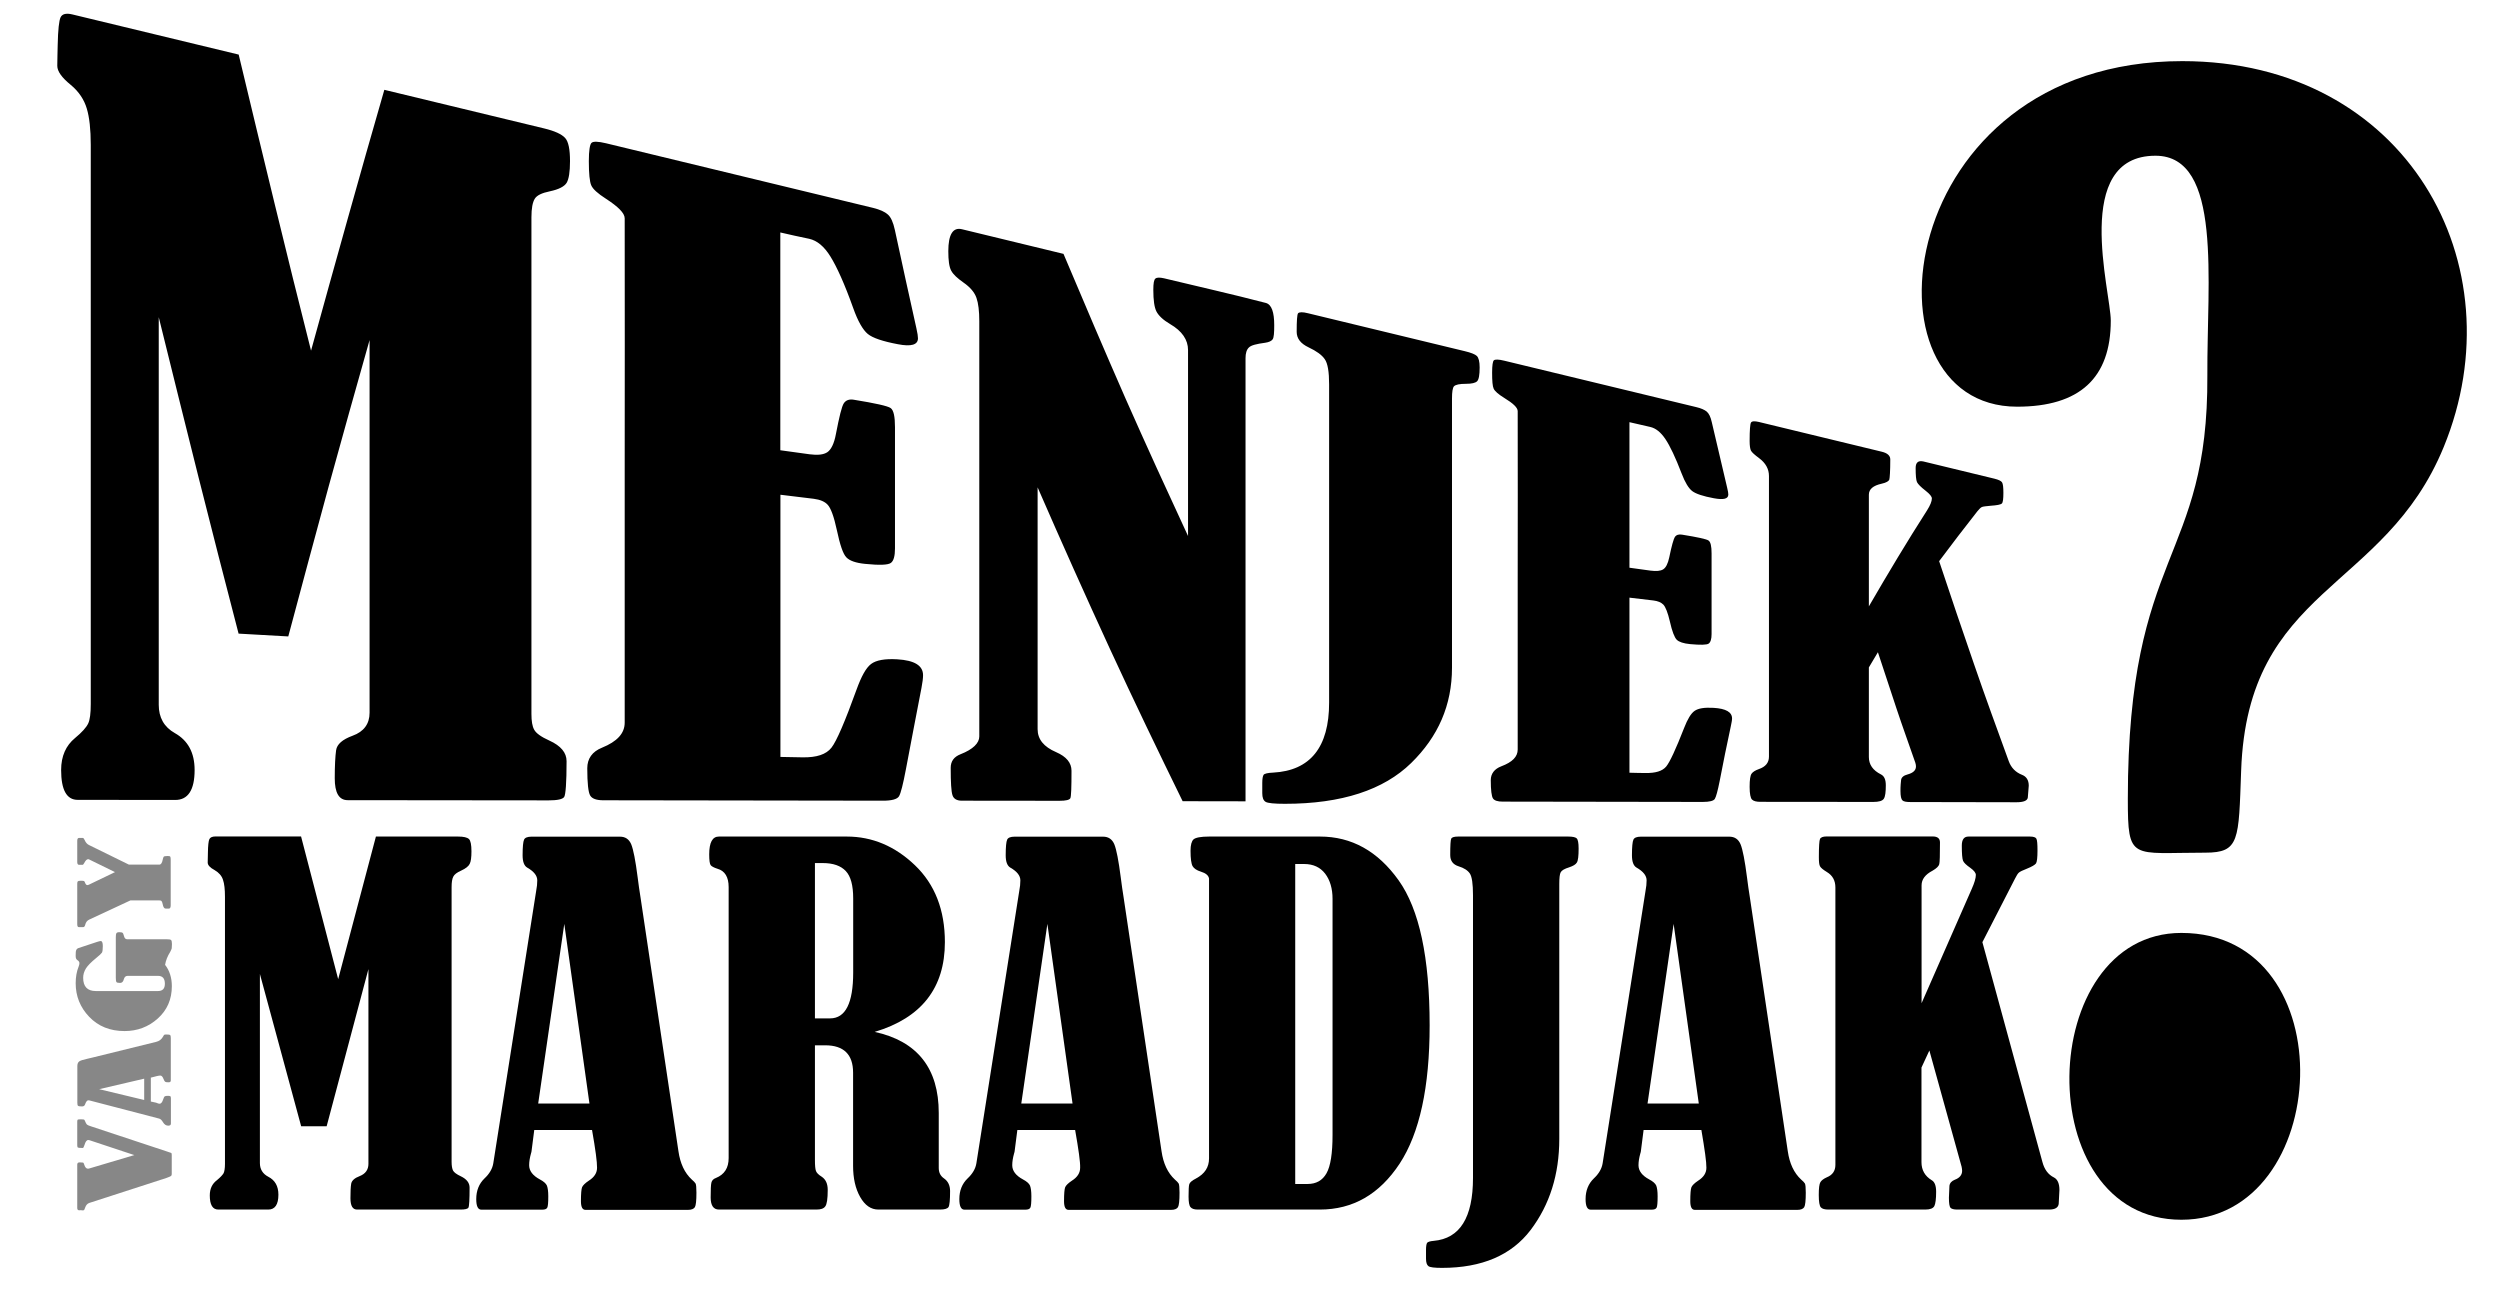
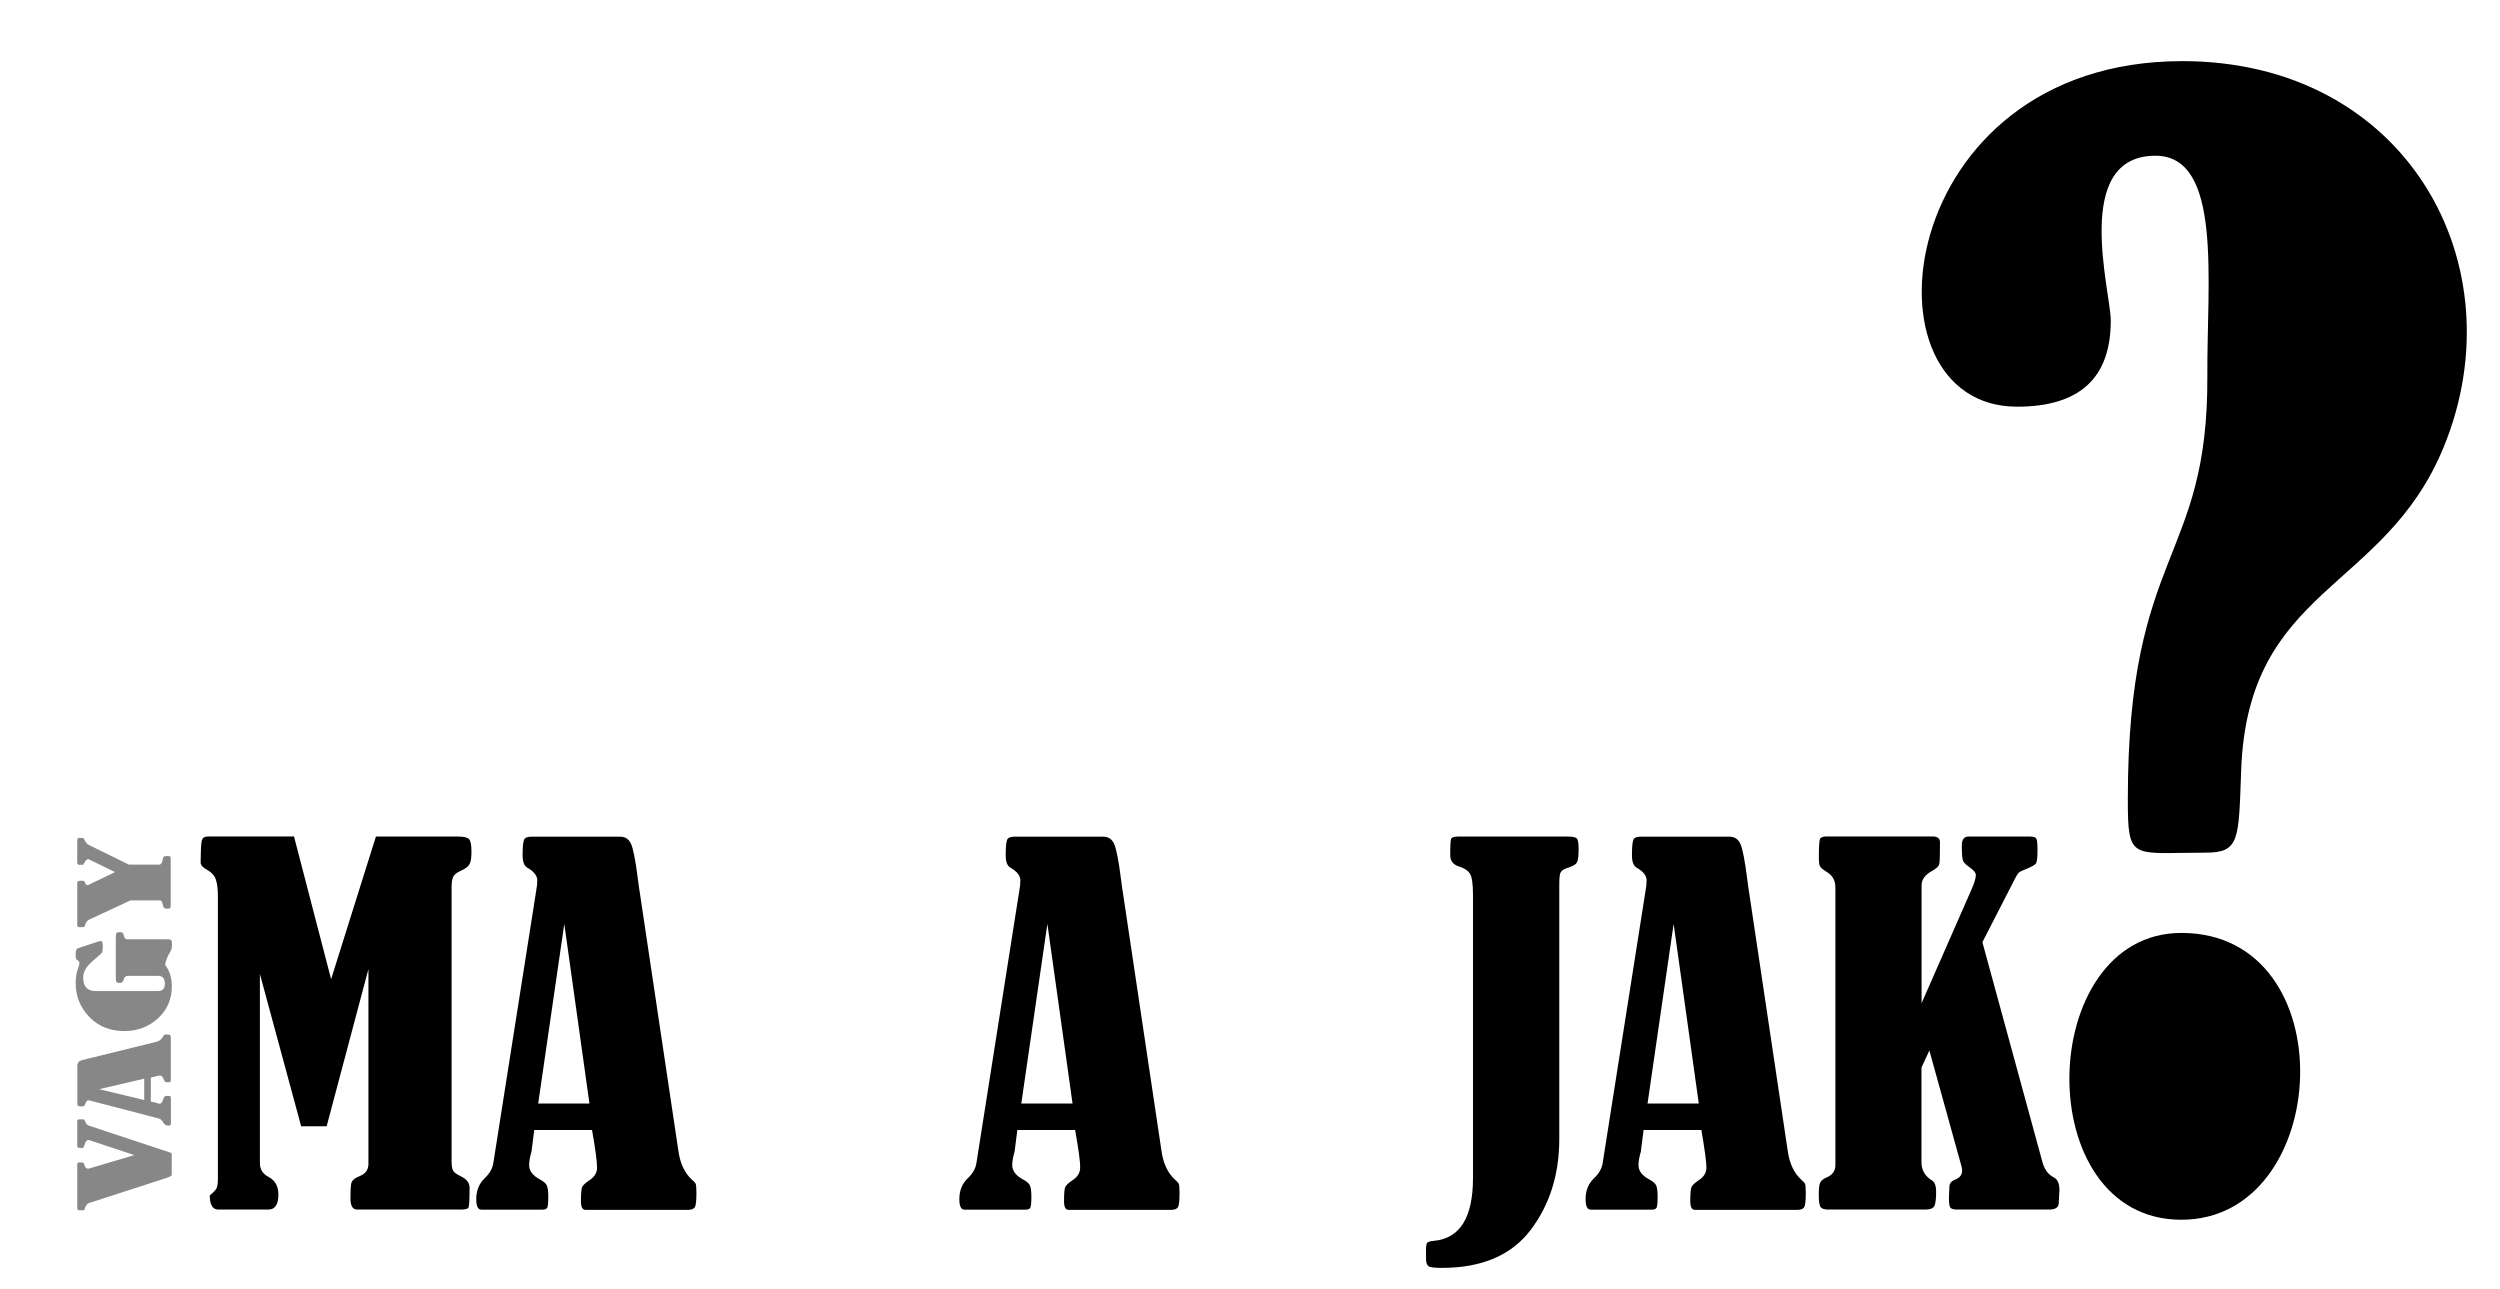
<svg xmlns="http://www.w3.org/2000/svg" version="1.1" id="Réteg_1" x="0px" y="0px" viewBox="0 0 240.48 123.95" style="enable-background:new 0 0 240.48 123.95;" xml:space="preserve">
  <style type="text/css">
	.st0{fill:#878787;}
</style>
-   <path d="M36.97,8.64c5.12,1.24,10.24,2.47,15.36,3.71c1.04,0.25,1.7,0.56,2.03,0.92c0.32,0.35,0.47,1.09,0.47,2.23  c0,1.03-0.11,1.72-0.32,2.08c-0.22,0.36-0.76,0.64-1.61,0.82c-0.78,0.16-1.26,0.39-1.46,0.72c-0.21,0.34-0.32,0.92-0.32,1.78  c0,7.96,0,15.92,0,23.89c0,7.96,0,15.92,0,23.88c0,0.69,0.08,1.2,0.27,1.53c0.18,0.33,0.66,0.68,1.46,1.04  c1.1,0.5,1.65,1.16,1.65,1.98c0,2.07-0.09,3.22-0.23,3.44c-0.14,0.22-0.65,0.33-1.5,0.33c-6.45-0.01-12.89-0.02-19.32-0.02  c-0.85,0-1.25-0.71-1.25-2.11c0-1.21,0.05-2.1,0.13-2.69c0.08-0.58,0.61-1.04,1.59-1.4c1.08-0.39,1.63-1.14,1.63-2.21  c0-5.97,0-11.96,0-17.92c0-5.97,0-11.95,0-17.93c-1.31,4.65-2.64,9.34-3.93,14.06c-1.29,4.77-2.6,9.59-3.89,14.45  c-1.59-0.09-3.19-0.18-4.78-0.27c-1.29-4.96-2.58-9.98-3.85-15.03c-1.27-5.09-2.56-10.24-3.83-15.41c0,6.22,0,12.44,0,18.65  c0,6.21,0,12.43,0,18.64c0,1.21,0.5,2.13,1.55,2.72c1.26,0.71,1.9,1.88,1.9,3.55c0,1.92-0.63,2.89-1.88,2.88  c-3.13-0.01-6.26-0.01-9.37-0.01c-1.06,0-1.59-0.96-1.59-2.87c0-1.35,0.47-2.36,1.33-3.07c0.68-0.56,1.1-1.04,1.27-1.4  c0.17-0.35,0.25-0.98,0.25-1.88c0-8.96,0-17.93,0-26.89c0-8.96,0-17.92,0-26.89c0-1.5-0.13-2.66-0.38-3.49  C8.1,9.6,7.6,8.82,6.8,8.16c-0.86-0.7-1.29-1.3-1.29-1.83c0-0.67,0.03-1.34,0.04-2.01c0.03-1.46,0.13-2.35,0.28-2.66  c0.16-0.32,0.53-0.42,1.14-0.27c5.33,1.29,10.66,2.58,15.99,3.86c1.16,4.84,2.31,9.65,3.47,14.4c1.15,4.73,2.31,9.43,3.49,14.08  c1.18-4.27,2.35-8.51,3.53-12.7C34.61,16.87,35.79,12.74,36.97,8.64L36.97,8.64z M186.53,53.98c1.1,3.34,2.23,6.63,3.34,9.86  c1.09,3.18,2.24,6.31,3.36,9.39c0.23,0.63,0.67,1.07,1.29,1.31c0.4,0.16,0.63,0.5,0.63,1.04c0,0.06-0.03,0.44-0.09,1.13  c-0.03,0.31-0.42,0.46-1.08,0.46c-3.41-0.01-6.83-0.02-10.24-0.02c-0.38,0-0.63-0.05-0.74-0.16c-0.12-0.11-0.19-0.41-0.19-0.9  c0-0.09-0.01-0.44,0.06-1.06c0.03-0.26,0.26-0.44,0.61-0.53c0.55-0.15,0.82-0.4,0.82-0.77c0-0.09-0.01-0.22-0.06-0.36  c-0.6-1.74-1.24-3.49-1.82-5.24c-0.59-1.78-1.19-3.58-1.78-5.39c-0.3,0.49-0.59,0.98-0.87,1.46c0,1.44,0,2.88,0,4.32  c0,1.43,0,2.87,0,4.3c0,0.72,0.38,1.28,1.16,1.67c0.32,0.16,0.47,0.5,0.47,1.05c0,0.64-0.05,1.07-0.19,1.29  c-0.14,0.22-0.49,0.31-1.02,0.31c-3.62,0-7.22,0-10.83-0.01c-0.4,0-0.67-0.06-0.83-0.22c-0.14-0.13-0.23-0.55-0.23-1.22  s0.06-1.09,0.19-1.27c0.12-0.17,0.36-0.32,0.7-0.44c0.64-0.22,0.97-0.61,0.97-1.2c0-4.49,0-9,0-13.49s0-9,0-13.5  c0-0.68-0.32-1.25-0.95-1.72c-0.43-0.32-0.69-0.55-0.78-0.72c-0.08-0.16-0.13-0.47-0.13-0.93c0-1.05,0.05-1.63,0.13-1.77  c0.09-0.14,0.34-0.16,0.76-0.06c3.92,0.95,7.87,1.91,11.81,2.86c0.55,0.13,0.83,0.38,0.83,0.74c0,1.13-0.05,1.77-0.09,1.93  c-0.05,0.16-0.28,0.31-0.74,0.41c-0.81,0.18-1.23,0.52-1.23,1.06c0,1.79,0,3.59,0,5.37c0,1.79,0,3.58,0,5.37  c0.93-1.59,1.85-3.18,2.79-4.72c0.92-1.53,1.86-3.03,2.81-4.52c0.3-0.48,0.46-0.86,0.46-1.14c0-0.18-0.19-0.42-0.61-0.75  c-0.45-0.35-0.72-0.62-0.82-0.82c-0.09-0.2-0.13-0.65-0.13-1.36c0-0.53,0.25-0.74,0.74-0.63c2.28,0.55,4.55,1.1,6.85,1.66  c0.4,0.1,0.64,0.22,0.72,0.35c0.09,0.14,0.13,0.47,0.13,1.01c0,0.57-0.04,0.92-0.15,1.03c-0.11,0.1-0.47,0.17-1.06,0.21  c-0.44,0.04-0.72,0.07-0.85,0.12c-0.12,0.05-0.26,0.19-0.44,0.41C188.95,50.78,187.74,52.36,186.53,53.98L186.53,53.98z   M156.74,40.61c0,2.33,0,4.66,0,7c0,2.33,0,4.66,0,7c0.66,0.1,1.35,0.19,2.03,0.28c0.55,0.07,0.95,0.04,1.21-0.12  c0.26-0.16,0.46-0.54,0.59-1.16c0.23-1.11,0.41-1.76,0.55-1.97c0.14-0.2,0.38-0.26,0.68-0.21c1.5,0.24,2.35,0.43,2.54,0.56  c0.21,0.14,0.3,0.55,0.3,1.24c0,2.59,0,5.17,0,7.76c0,0.49-0.1,0.79-0.28,0.92c-0.19,0.13-0.8,0.14-1.78,0.05  c-0.64-0.06-1.08-0.21-1.29-0.42c-0.22-0.22-0.45-0.81-0.66-1.75c-0.2-0.86-0.42-1.41-0.63-1.63c-0.21-0.21-0.53-0.35-0.97-0.4  c-0.78-0.09-1.54-0.18-2.29-0.27c0,2.81,0,5.62,0,8.42c0,2.81,0,5.62,0,8.42c0.51,0.02,1.02,0.02,1.54,0.03  c0.97,0.01,1.62-0.18,1.99-0.62c0.35-0.42,0.93-1.67,1.73-3.72c0.33-0.85,0.66-1.4,1.01-1.64c0.36-0.25,0.95-0.34,1.82-0.29  c1.19,0.07,1.78,0.41,1.78,1.02c0,0.19-0.06,0.45-0.13,0.8c-0.38,1.73-0.72,3.47-1.06,5.21c-0.19,0.96-0.35,1.54-0.47,1.73  c-0.12,0.19-0.51,0.29-1.16,0.29c-6.43-0.01-12.84-0.02-19.25-0.03c-0.47,0-0.8-0.1-0.93-0.31c-0.13-0.2-0.21-0.79-0.21-1.76  c0-0.61,0.35-1.08,1.02-1.33c1.06-0.4,1.57-0.92,1.57-1.61c0-5.42,0-10.85,0-16.27c0-5.42,0.02-10.86,0-16.28  c0-0.34-0.44-0.75-1.29-1.27c-0.57-0.35-0.91-0.65-1.02-0.89c-0.11-0.23-0.15-0.74-0.15-1.55c0-0.68,0.06-1.09,0.17-1.18  c0.12-0.1,0.45-0.1,1.01,0.04c6.14,1.49,12.29,2.97,18.45,4.46c0.47,0.11,0.8,0.26,1.01,0.43c0.21,0.18,0.38,0.51,0.49,1.02  c0.49,2.12,0.99,4.22,1.48,6.31c0.08,0.32,0.11,0.53,0.11,0.65c0,0.42-0.45,0.53-1.38,0.36c-1.04-0.19-1.75-0.43-2.09-0.69  c-0.34-0.26-0.69-0.82-1.02-1.69c-0.59-1.54-1.12-2.66-1.56-3.31c-0.44-0.66-0.93-1.05-1.46-1.17  C158.06,40.92,157.4,40.77,156.74,40.61L156.74,40.61z M125.81,30.13c5.03,1.22,10.05,2.44,15.09,3.65c0.59,0.14,0.99,0.3,1.16,0.46  c0.17,0.17,0.27,0.53,0.27,1.1c0,0.74-0.08,1.18-0.25,1.34c-0.16,0.15-0.49,0.24-1.06,0.24c-0.63,0-1,0.08-1.16,0.24  c-0.13,0.15-0.19,0.55-0.19,1.17c0,4.32,0,8.64,0,12.95c0,4.31,0,8.63,0,12.95c0,3.6-1.33,6.63-3.93,9.17  c-2.64,2.58-6.67,3.92-12.14,3.92c-1.02,0-1.65-0.06-1.86-0.19c-0.22-0.14-0.32-0.4-0.32-0.84c0-0.32,0-0.65,0-0.98  c0-0.4,0.05-0.66,0.13-0.78c0.08-0.11,0.4-0.19,0.91-0.21c3.58-0.19,5.39-2.44,5.39-6.73c0-5.1,0-10.2,0-15.3c0-5.1,0-10.21,0-15.31  c0-1.21-0.13-2.02-0.42-2.43c-0.28-0.41-0.8-0.78-1.56-1.14c-0.76-0.36-1.14-0.85-1.14-1.49c0-1.06,0.04-1.65,0.13-1.78  C124.98,30.01,125.3,30,125.81,30.13L125.81,30.13z M99.81,46.88c0,3.88,0,7.76,0,11.63c0,3.88,0,7.76,0,11.63  c0,0.97,0.59,1.7,1.78,2.21c0.99,0.43,1.48,1.03,1.48,1.79c0,1.59-0.03,2.47-0.11,2.64c-0.09,0.17-0.44,0.25-1.04,0.25  c-3.15,0-6.28-0.01-9.41-0.01c-0.47,0-0.78-0.18-0.89-0.53c-0.12-0.37-0.17-1.23-0.17-2.63c0-0.63,0.31-1.06,0.95-1.31  c1.2-0.47,1.8-1.07,1.8-1.71c0-6.65,0-13.31,0-19.97c0-6.65,0-13.31,0-19.97c0-0.97-0.09-1.73-0.27-2.24  c-0.18-0.53-0.6-1.03-1.25-1.48c-0.58-0.41-0.98-0.77-1.18-1.14c-0.2-0.37-0.28-1-0.28-1.88c0-1.6,0.44-2.32,1.31-2.11  c3.24,0.78,6.5,1.58,9.77,2.37c1.99,4.72,3.97,9.36,5.97,13.92c1.98,4.48,4,8.89,6.01,13.22c0-2.98,0-5.97,0-8.94  c0-2.98,0-5.97,0-8.95c0-0.98-0.57-1.83-1.73-2.5c-0.68-0.4-1.11-0.82-1.31-1.21c-0.2-0.39-0.3-1.08-0.3-2.08  c0-0.63,0.06-0.98,0.21-1.09c0.14-0.11,0.42-0.11,0.82-0.02c3.26,0.79,6.54,1.52,9.79,2.37c0.57,0.15,0.81,0.91,0.81,2.14  c0,0.72-0.03,1.18-0.15,1.36c-0.11,0.16-0.36,0.28-0.72,0.33c-0.83,0.11-1.36,0.24-1.57,0.46c-0.22,0.21-0.32,0.56-0.32,1.02  c0,7.11,0,14.22,0,21.32c0,7.1,0,14.21,0,21.31c-2.03,0-4.04,0-6.05-0.01c-2.33-4.76-4.68-9.63-6.98-14.62  C104.44,57.37,102.12,52.18,99.81,46.88L99.81,46.88z M75.06,22.36c0,3.49,0,6.98,0,10.48c0,3.49,0,6.98,0,10.47  c0.93,0.12,1.88,0.26,2.83,0.39c0.76,0.1,1.33,0.04,1.69-0.2c0.36-0.24,0.66-0.82,0.83-1.76c0.32-1.66,0.56-2.65,0.76-2.95  c0.2-0.3,0.53-0.41,0.95-0.34c2.09,0.34,3.26,0.6,3.55,0.8c0.29,0.2,0.42,0.82,0.42,1.84c0,3.89,0,7.78,0,11.67  c0,0.73-0.13,1.2-0.4,1.39c-0.27,0.2-1.1,0.23-2.48,0.09c-0.89-0.09-1.49-0.3-1.8-0.63c-0.32-0.33-0.61-1.2-0.91-2.61  c-0.28-1.31-0.58-2.11-0.87-2.43c-0.28-0.32-0.74-0.51-1.35-0.59c-1.08-0.13-2.14-0.26-3.21-0.39c0,4.2,0,8.41,0,12.61  c0,4.2,0,8.42,0,12.61c0.7,0.02,1.42,0.02,2.14,0.04c1.35,0.02,2.26-0.28,2.77-0.93c0.5-0.64,1.3-2.51,2.41-5.58  c0.46-1.27,0.91-2.1,1.4-2.47c0.49-0.37,1.33-0.52,2.52-0.45c1.67,0.1,2.48,0.61,2.48,1.53c0,0.29-0.05,0.69-0.15,1.21  c-0.5,2.61-1.01,5.22-1.5,7.84c-0.27,1.43-0.49,2.3-0.66,2.59c-0.17,0.29-0.72,0.44-1.61,0.43c-8.95-0.01-17.9-0.02-26.83-0.04  c-0.66,0-1.09-0.15-1.27-0.46c-0.18-0.3-0.28-1.17-0.28-2.62c0-0.92,0.47-1.6,1.42-1.98c1.45-0.59,2.18-1.37,2.18-2.41  c0-8.08,0-16.17,0-24.25c0-8.08,0.02-16.17,0-24.26c0-0.5-0.63-1.12-1.8-1.88c-0.8-0.51-1.27-0.94-1.42-1.3  c-0.15-0.34-0.23-1.11-0.23-2.32c0-1.02,0.1-1.6,0.25-1.75c0.16-0.17,0.64-0.15,1.4,0.03c8.57,2.07,17.14,4.15,25.71,6.22  c0.64,0.16,1.11,0.37,1.4,0.63c0.3,0.26,0.52,0.76,0.68,1.5c0.67,3.17,1.38,6.32,2.07,9.45c0.11,0.48,0.15,0.79,0.15,0.96  c0,0.63-0.65,0.82-1.93,0.57c-1.44-0.27-2.43-0.6-2.9-0.99c-0.47-0.39-0.95-1.22-1.4-2.49c-0.83-2.33-1.58-3.97-2.18-4.94  c-0.61-0.99-1.29-1.55-2.05-1.72C76.9,22.78,75.97,22.57,75.06,22.36L75.06,22.36z" />
  <path class="st0" d="M12.92,111.11l-4.31-1.43c-0.04-0.01-0.08-0.02-0.12-0.02c-0.15,0-0.27,0.16-0.36,0.47  c-0.06,0.2-0.12,0.3-0.17,0.3c-0.02,0-0.05,0-0.08-0.01H7.8c-0.16,0-0.27-0.01-0.31-0.04c-0.04-0.03-0.06-0.1-0.06-0.22v-2.27  c0-0.1,0.02-0.17,0.05-0.19c0.04-0.02,0.13-0.03,0.27-0.03c0.17,0,0.28,0.01,0.32,0.02c0.04,0.01,0.07,0.05,0.1,0.13  c0.07,0.18,0.14,0.3,0.19,0.35c0.05,0.05,0.19,0.11,0.41,0.18l7.25,2.4l0.44,0.15c0.04,0.01,0.06,0.08,0.06,0.19v1.85  c0,0.08-0.02,0.14-0.07,0.18c-0.05,0.04-0.19,0.1-0.44,0.19l-7.41,2.4c-0.19,0.06-0.32,0.2-0.41,0.45c-0.04,0.13-0.08,0.2-0.1,0.23  c-0.02,0.03-0.07,0.04-0.15,0.04c-0.03,0-0.05,0-0.08-0.01c-0.04-0.01-0.08-0.01-0.11-0.01c-0.03,0-0.05,0-0.07,0.01H7.61  c-0.12,0-0.18-0.08-0.18-0.22v-4.18c0-0.14,0.08-0.21,0.23-0.21c0,0,0.11,0.01,0.32,0.02c0.05,0.01,0.09,0.08,0.12,0.19  c0.08,0.27,0.2,0.4,0.37,0.4c0.04,0,0.09-0.01,0.14-0.03L12.92,111.11L12.92,111.11z M14.51,103.66v2.3l0.51,0.11  c0.01,0,0.03,0.01,0.05,0.02c0.11,0.05,0.2,0.08,0.29,0.08c0.13,0,0.25-0.14,0.34-0.43c0.05-0.15,0.1-0.25,0.15-0.28  c0.05-0.03,0.14-0.05,0.26-0.05c0.15,0,0.24,0.01,0.28,0.04c0.03,0.03,0.05,0.09,0.05,0.2v2.43c0,0.14-0.09,0.2-0.26,0.2  c-0.2,0-0.37-0.11-0.5-0.33c-0.12-0.2-0.24-0.32-0.37-0.35l-6.56-1.71c-0.1-0.03-0.19-0.05-0.26-0.05c-0.11,0-0.22,0.14-0.31,0.4  c-0.04,0.12-0.14,0.19-0.29,0.19c-0.2,0-0.33-0.02-0.38-0.06c-0.05-0.03-0.07-0.14-0.07-0.29v-3.53c0-0.21,0.06-0.36,0.18-0.45  c0.12-0.09,0.39-0.17,0.8-0.26c0.16-0.03,0.32-0.07,0.47-0.11l6.13-1.51c0.3-0.07,0.53-0.25,0.68-0.53c0.04-0.08,0.07-0.13,0.1-0.15  c0.02-0.02,0.1-0.03,0.22-0.03c0.19,0,0.31,0.02,0.35,0.06c0.04,0.04,0.06,0.14,0.06,0.28v4.08c0,0.12-0.07,0.18-0.21,0.18  c-0.18,0-0.29-0.02-0.33-0.05c-0.05-0.03-0.1-0.12-0.16-0.27c-0.08-0.22-0.19-0.33-0.31-0.33  C15.28,103.46,14.98,103.53,14.51,103.66L14.51,103.66z M9.54,104.77l4.33,1.04v-2.05L9.54,104.77L9.54,104.77z M15.88,92.81  c0.43,0.55,0.65,1.24,0.65,2.05c0,1.27-0.45,2.3-1.35,3.11c-0.9,0.81-1.97,1.21-3.2,1.21c-1.4,0-2.53-0.46-3.4-1.37  c-0.87-0.91-1.3-1.99-1.3-3.23c0-0.59,0.09-1.12,0.28-1.59c0.06-0.15,0.08-0.26,0.08-0.34c0-0.11-0.06-0.21-0.19-0.29  c-0.12-0.08-0.17-0.2-0.17-0.39v-0.11l0.01-0.29c0.02-0.2,0.1-0.32,0.25-0.37l1.78-0.59c0.18-0.06,0.31-0.09,0.37-0.09  c0.13,0,0.2,0.16,0.2,0.49c0,0.32-0.03,0.53-0.08,0.62c-0.06,0.09-0.25,0.28-0.59,0.55c-0.45,0.37-0.77,0.69-0.95,0.97  C8.09,93.44,8,93.74,8,94.06c0,0.84,0.41,1.27,1.21,1.27h5.99c0.44,0,0.66-0.23,0.66-0.7c0-0.51-0.22-0.76-0.66-0.76h-2.92  c-0.19,0-0.31,0.11-0.37,0.33c-0.06,0.24-0.18,0.35-0.36,0.35c-0.2,0-0.32-0.03-0.35-0.09c-0.04-0.06-0.06-0.2-0.06-0.4v-3.91  c0-0.19,0.02-0.32,0.06-0.38c0.04-0.07,0.13-0.1,0.28-0.1c0.15,0,0.26,0.02,0.31,0.06c0.05,0.04,0.09,0.14,0.13,0.29  c0.05,0.22,0.15,0.33,0.31,0.33h3.79c0.23,0,0.37,0.02,0.43,0.07c0.06,0.05,0.09,0.18,0.09,0.39c0,0.19-0.01,0.33-0.02,0.41  c-0.02,0.08-0.07,0.2-0.15,0.35C16.11,91.98,15.95,92.39,15.88,92.81L15.88,92.81z M12.4,83.17h2.93c0.15,0,0.26-0.16,0.32-0.47  c0.03-0.14,0.06-0.23,0.09-0.28c0.03-0.05,0.16-0.08,0.39-0.08c0.14,0,0.22,0.02,0.25,0.07c0.03,0.05,0.04,0.15,0.04,0.3v4.37  c0,0.21-0.06,0.32-0.17,0.32h-0.32c-0.13,0-0.23-0.14-0.28-0.42c-0.03-0.15-0.07-0.25-0.11-0.3c-0.04-0.05-0.12-0.07-0.24-0.07  h-2.75l-3.97,1.85c-0.2,0.09-0.33,0.26-0.39,0.52c-0.04,0.14-0.1,0.2-0.18,0.2H7.58c-0.1,0-0.15-0.09-0.15-0.27V85  c0-0.11,0.02-0.19,0.06-0.22c0.04-0.04,0.13-0.06,0.29-0.06c0.16,0,0.26,0.01,0.3,0.03c0.04,0.02,0.08,0.08,0.11,0.18  c0.05,0.14,0.13,0.21,0.21,0.21c0.05,0,0.1-0.02,0.17-0.05l2.49-1.2l-2.49-1.22c-0.02-0.02-0.06-0.02-0.1-0.02  c-0.12,0-0.24,0.12-0.37,0.37c-0.06,0.11-0.11,0.17-0.16,0.17H7.61c-0.12,0-0.18-0.09-0.18-0.27v-2.04c0-0.19,0.06-0.28,0.18-0.28  h0.35c0.06,0,0.12,0.07,0.18,0.2c0.1,0.24,0.24,0.4,0.43,0.49L12.4,83.17L12.4,83.17z" />
-   <path d="M36.16,80.47h7.9c0.53,0,0.88,0.08,1.05,0.24c0.16,0.15,0.24,0.55,0.24,1.18c0,0.58-0.05,0.98-0.17,1.21  c-0.11,0.23-0.39,0.45-0.83,0.65c-0.39,0.17-0.65,0.37-0.75,0.58c-0.11,0.21-0.16,0.55-0.16,1.02v26.41c0,0.38,0.05,0.66,0.14,0.84  c0.09,0.17,0.34,0.36,0.75,0.55c0.56,0.27,0.84,0.63,0.84,1.09c0,1.15-0.04,1.8-0.11,1.92c-0.07,0.13-0.33,0.19-0.77,0.19h-9.94  c-0.43,0-0.64-0.36-0.64-1.09c0-0.62,0.02-1.09,0.07-1.39c0.05-0.3,0.32-0.55,0.82-0.74c0.56-0.22,0.84-0.62,0.84-1.18V93.22  l-4.02,15.12h-2.45L25,93.69v18.19c0,0.59,0.27,1.03,0.8,1.31c0.65,0.33,0.98,0.9,0.98,1.73c0,0.95-0.33,1.43-0.97,1.43h-4.81  c-0.55,0-0.82-0.46-0.82-1.36c0-0.64,0.23-1.12,0.68-1.46c0.34-0.28,0.55-0.51,0.65-0.68c0.08-0.17,0.13-0.47,0.13-0.9V86.26  c0-0.71-0.06-1.26-0.19-1.63c-0.12-0.38-0.39-0.69-0.8-0.93c-0.45-0.24-0.67-0.48-0.67-0.73l0.02-0.96  c0.01-0.69,0.06-1.12,0.14-1.29c0.08-0.17,0.28-0.26,0.59-0.26h8.23l3.57,13.73L36.16,80.47L36.16,80.47z" />
+   <path d="M36.16,80.47h7.9c0.53,0,0.88,0.08,1.05,0.24c0.16,0.15,0.24,0.55,0.24,1.18c0,0.58-0.05,0.98-0.17,1.21  c-0.11,0.23-0.39,0.45-0.83,0.65c-0.39,0.17-0.65,0.37-0.75,0.58c-0.11,0.21-0.16,0.55-0.16,1.02v26.41c0,0.38,0.05,0.66,0.14,0.84  c0.09,0.17,0.34,0.36,0.75,0.55c0.56,0.27,0.84,0.63,0.84,1.09c0,1.15-0.04,1.8-0.11,1.92c-0.07,0.13-0.33,0.19-0.77,0.19h-9.94  c-0.43,0-0.64-0.36-0.64-1.09c0-0.62,0.02-1.09,0.07-1.39c0.05-0.3,0.32-0.55,0.82-0.74c0.56-0.22,0.84-0.62,0.84-1.18V93.22  l-4.02,15.12h-2.45L25,93.69v18.19c0,0.59,0.27,1.03,0.8,1.31c0.65,0.33,0.98,0.9,0.98,1.73c0,0.95-0.33,1.43-0.97,1.43h-4.81  c-0.55,0-0.82-0.46-0.82-1.36c0.34-0.28,0.55-0.51,0.65-0.68c0.08-0.17,0.13-0.47,0.13-0.9V86.26  c0-0.71-0.06-1.26-0.19-1.63c-0.12-0.38-0.39-0.69-0.8-0.93c-0.45-0.24-0.67-0.48-0.67-0.73l0.02-0.96  c0.01-0.69,0.06-1.12,0.14-1.29c0.08-0.17,0.28-0.26,0.59-0.26h8.23l3.57,13.73L36.16,80.47L36.16,80.47z" />
  <path d="M56.95,108.7h-5.56l-0.26,2.03c0,0.05-0.02,0.11-0.05,0.21c-0.12,0.43-0.18,0.8-0.18,1.15c0,0.53,0.34,0.99,1.03,1.36  c0.36,0.19,0.59,0.39,0.68,0.6c0.08,0.21,0.13,0.55,0.13,1.02c0,0.61-0.03,0.97-0.1,1.1c-0.07,0.13-0.23,0.19-0.48,0.19h-5.86  c-0.33,0-0.49-0.34-0.49-1.02c0-0.81,0.27-1.48,0.79-1.98c0.49-0.46,0.77-0.95,0.85-1.46l4.12-26.17c0.08-0.4,0.11-0.75,0.11-1.05  c0-0.45-0.33-0.86-0.96-1.22c-0.3-0.17-0.45-0.57-0.45-1.18c0-0.81,0.05-1.32,0.14-1.51c0.08-0.19,0.33-0.29,0.71-0.29h8.51  c0.52,0,0.88,0.24,1.09,0.74c0.2,0.49,0.41,1.55,0.62,3.2c0.08,0.64,0.17,1.27,0.27,1.89l3.65,24.43c0.17,1.19,0.6,2.09,1.28,2.72  c0.19,0.16,0.31,0.29,0.37,0.39c0.05,0.1,0.08,0.39,0.08,0.88c0,0.76-0.05,1.22-0.15,1.39c-0.11,0.17-0.33,0.26-0.67,0.26h-9.85  c-0.3,0-0.44-0.28-0.44-0.84c0-0.71,0.04-1.16,0.11-1.34c0.08-0.18,0.29-0.39,0.65-0.63c0.52-0.33,0.79-0.74,0.79-1.24  C57.44,111.78,57.28,110.58,56.95,108.7L56.95,108.7z M54.28,88.87l-2.51,17.28h4.93L54.28,88.87L54.28,88.87z" />
-   <path d="M78.39,100.55v11.04c0,0.52,0.03,0.87,0.1,1.05c0.06,0.17,0.24,0.36,0.55,0.55c0.39,0.26,0.58,0.68,0.58,1.27  c0,0.86-0.08,1.39-0.24,1.59c-0.15,0.21-0.43,0.3-0.85,0.3h-9.37c-0.53,0-0.8-0.39-0.8-1.16c0-0.74,0.02-1.22,0.07-1.43  c0.05-0.21,0.19-0.36,0.44-0.45c0.81-0.33,1.22-0.96,1.22-1.91V85.33c0-0.96-0.36-1.56-1.07-1.76c-0.35-0.11-0.58-0.24-0.66-0.35  c-0.09-0.12-0.14-0.46-0.14-1.03c0-1.15,0.31-1.72,0.93-1.72h12.31c2.44,0,4.63,0.92,6.55,2.76c1.92,1.84,2.88,4.3,2.88,7.4  c0,4.4-2.25,7.28-6.75,8.63c4.11,0.9,6.16,3.51,6.16,7.8v5.29c0,0.45,0.17,0.77,0.5,1c0.39,0.27,0.59,0.68,0.59,1.22  c0,0.87-0.05,1.37-0.15,1.54c-0.11,0.16-0.38,0.24-0.82,0.24h-5.93c-0.71,0-1.29-0.4-1.75-1.21c-0.46-0.81-0.68-1.81-0.68-2.99  v-8.97c0-1.75-0.9-2.63-2.68-2.63H78.39L78.39,100.55z M78.39,83.02v14.94h1.46c1.48,0,2.22-1.47,2.22-4.41v-7.13  c0-1.24-0.23-2.12-0.71-2.63c-0.48-0.51-1.21-0.77-2.22-0.77H78.39L78.39,83.02z" />
  <path d="M103.42,108.7h-5.56l-0.26,2.03c0,0.05-0.02,0.11-0.05,0.21c-0.12,0.43-0.18,0.8-0.18,1.15c0,0.53,0.34,0.99,1.03,1.36  c0.36,0.19,0.59,0.39,0.68,0.6c0.08,0.21,0.13,0.55,0.13,1.02c0,0.61-0.03,0.97-0.1,1.1c-0.07,0.13-0.23,0.19-0.48,0.19h-5.86  c-0.33,0-0.49-0.34-0.49-1.02c0-0.81,0.27-1.48,0.79-1.98c0.49-0.46,0.77-0.95,0.85-1.46l4.12-26.17c0.08-0.4,0.11-0.75,0.11-1.05  c0-0.45-0.33-0.86-0.96-1.22c-0.3-0.17-0.45-0.57-0.45-1.18c0-0.81,0.05-1.32,0.14-1.51c0.08-0.19,0.33-0.29,0.71-0.29h8.51  c0.52,0,0.88,0.24,1.09,0.74c0.2,0.49,0.41,1.55,0.62,3.2c0.08,0.64,0.17,1.27,0.27,1.89l3.65,24.43c0.17,1.19,0.6,2.09,1.28,2.72  c0.19,0.16,0.31,0.29,0.37,0.39c0.05,0.1,0.08,0.39,0.08,0.88c0,0.76-0.05,1.22-0.15,1.39c-0.11,0.17-0.33,0.26-0.67,0.26h-9.85  c-0.3,0-0.44-0.28-0.44-0.84c0-0.71,0.04-1.16,0.11-1.34c0.08-0.18,0.29-0.39,0.65-0.63c0.52-0.33,0.79-0.74,0.79-1.24  C103.92,111.78,103.75,110.58,103.42,108.7L103.42,108.7z M100.75,88.87l-2.51,17.28h4.93L100.75,88.87L100.75,88.87z" />
-   <path d="M116.3,111.43V84.51c-0.05-0.3-0.31-0.52-0.8-0.67c-0.39-0.12-0.65-0.3-0.78-0.52c-0.13-0.23-0.2-0.73-0.2-1.49  c0-0.55,0.1-0.91,0.29-1.09c0.2-0.17,0.69-0.27,1.5-0.27h10.66c3.04,0,5.56,1.4,7.56,4.2c2,2.8,2.99,7.45,2.99,13.96  c0,5.93-0.96,10.37-2.89,13.31c-1.94,2.94-4.49,4.41-7.67,4.41h-11.76c-0.33,0-0.55-0.08-0.68-0.23c-0.13-0.15-0.19-0.49-0.19-1.02  c0-0.63,0.02-1.03,0.07-1.19c0.05-0.17,0.26-0.35,0.65-0.55C115.89,112.91,116.3,112.28,116.3,111.43L116.3,111.43z M124.59,83.11  v30.78h1.18c0.84,0,1.44-0.34,1.83-1.03c0.39-0.69,0.58-1.92,0.58-3.68V86.46c0-0.99-0.24-1.8-0.71-2.42  c-0.48-0.62-1.15-0.93-2.03-0.93H124.59L124.59,83.11z" />
  <path d="M140.26,80.47h10.59c0.42,0,0.69,0.06,0.81,0.17c0.13,0.12,0.19,0.45,0.19,0.99c0,0.71-0.05,1.15-0.17,1.34  c-0.11,0.19-0.36,0.33-0.74,0.46c-0.45,0.14-0.71,0.29-0.81,0.47c-0.1,0.17-0.14,0.56-0.14,1.15v24.51c0,3.41-0.92,6.33-2.76,8.76  c-1.84,2.42-4.68,3.64-8.52,3.64c-0.72,0-1.16-0.05-1.31-0.17c-0.15-0.11-0.23-0.35-0.23-0.72v-0.84c0-0.34,0.04-0.56,0.1-0.67  c0.07-0.1,0.28-0.17,0.64-0.2c2.52-0.22,3.78-2.24,3.78-6.05v-27.2c0-1.08-0.1-1.78-0.3-2.08c-0.2-0.3-0.56-0.54-1.09-0.7  c-0.53-0.17-0.8-0.52-0.8-1.08c0-0.93,0.03-1.46,0.1-1.59C139.67,80.54,139.89,80.47,140.26,80.47L140.26,80.47z" />
  <path d="M163.66,108.7h-5.56l-0.26,2.03c0,0.05-0.02,0.11-0.05,0.21c-0.12,0.43-0.18,0.8-0.18,1.15c0,0.53,0.34,0.99,1.03,1.36  c0.36,0.19,0.59,0.39,0.68,0.6c0.08,0.21,0.13,0.55,0.13,1.02c0,0.61-0.03,0.97-0.1,1.1c-0.07,0.13-0.23,0.19-0.48,0.19h-5.86  c-0.33,0-0.49-0.34-0.49-1.02c0-0.81,0.27-1.48,0.79-1.98c0.49-0.46,0.77-0.95,0.85-1.46l4.12-26.17c0.08-0.4,0.11-0.75,0.11-1.05  c0-0.45-0.33-0.86-0.96-1.22c-0.3-0.17-0.45-0.57-0.45-1.18c0-0.81,0.05-1.32,0.14-1.51c0.08-0.19,0.33-0.29,0.71-0.29h8.51  c0.52,0,0.88,0.24,1.09,0.74c0.2,0.49,0.41,1.55,0.62,3.2c0.08,0.64,0.17,1.27,0.27,1.89l3.65,24.43c0.17,1.19,0.6,2.09,1.28,2.72  c0.19,0.16,0.31,0.29,0.37,0.39c0.05,0.1,0.08,0.39,0.08,0.88c0,0.76-0.05,1.22-0.15,1.39c-0.11,0.17-0.33,0.26-0.67,0.26h-9.85  c-0.3,0-0.44-0.28-0.44-0.84c0-0.71,0.04-1.16,0.11-1.34c0.08-0.18,0.29-0.39,0.65-0.63c0.52-0.33,0.79-0.74,0.79-1.24  C164.15,111.78,163.98,110.58,163.66,108.7L163.66,108.7z M160.99,88.87l-2.51,17.28h4.93L160.99,88.87L160.99,88.87z" />
  <path d="M190.69,90.63l5.77,21.13c0.19,0.73,0.56,1.23,1.11,1.5c0.35,0.18,0.53,0.58,0.53,1.21c0,0.08-0.02,0.52-0.07,1.34  c-0.05,0.36-0.36,0.54-0.93,0.54h-8.83c-0.33,0-0.54-0.06-0.65-0.17c-0.1-0.12-0.15-0.44-0.15-0.97c0-0.09,0.02-0.47,0.05-1.15  c0.04-0.27,0.22-0.46,0.52-0.58c0.46-0.17,0.7-0.46,0.7-0.86c0-0.11-0.02-0.24-0.05-0.39l-3.1-11.18l-0.76,1.64v9.1  c0,0.76,0.33,1.34,0.99,1.74c0.28,0.16,0.42,0.53,0.42,1.11c0,0.68-0.06,1.14-0.17,1.37c-0.12,0.23-0.41,0.34-0.87,0.34h-9.34  c-0.34,0-0.58-0.07-0.71-0.21c-0.13-0.14-0.2-0.54-0.2-1.19c0-0.65,0.05-1.06,0.16-1.24c0.11-0.17,0.3-0.32,0.61-0.46  c0.55-0.22,0.83-0.62,0.83-1.2V85.37c0-0.67-0.27-1.16-0.82-1.49c-0.36-0.22-0.58-0.4-0.66-0.55c-0.08-0.14-0.11-0.43-0.11-0.88  c0-1.02,0.04-1.6,0.11-1.75c0.08-0.16,0.29-0.24,0.64-0.24h10.19c0.48,0,0.71,0.19,0.71,0.58c0,1.21-0.02,1.91-0.07,2.09  c-0.05,0.19-0.26,0.4-0.64,0.62c-0.71,0.37-1.06,0.84-1.06,1.41V96.5l4.82-10.98c0.27-0.6,0.4-1.05,0.4-1.36  c0-0.19-0.17-0.42-0.53-0.68c-0.39-0.27-0.62-0.49-0.7-0.68c-0.08-0.2-0.12-0.68-0.12-1.46c0-0.58,0.21-0.87,0.64-0.87h5.91  c0.34,0,0.55,0.07,0.62,0.2c0.08,0.13,0.11,0.52,0.11,1.15c0,0.67-0.05,1.08-0.14,1.23c-0.1,0.14-0.4,0.32-0.9,0.52  c-0.39,0.15-0.63,0.27-0.74,0.36c-0.11,0.09-0.23,0.28-0.38,0.58L190.69,90.63L190.69,90.63z" />
  <path d="M212.13,82.02c-7.14,0-7.45,0.84-7.45-5.17c0-24.08,7.75-22.75,7.65-40.74c-0.05-9.07,1.48-21.13-4.99-21.13  c-8.08,0-4.3,13.08-4.3,15.86c0,5.52-2.99,8.28-9.01,8.28c-15.57,0-11.99-33.24,15.89-33.24c21.55,0,32.34,19.56,25.15,37.11  c-5.73,13.99-18.87,13.39-19.49,31.15C215.34,80.84,215.44,82.02,212.13,82.02L212.13,82.02z M209.83,89.74  c15.9,0,14.56,27.59,0,27.59C195.14,117.33,195.8,89.74,209.83,89.74L209.83,89.74z" />
</svg>